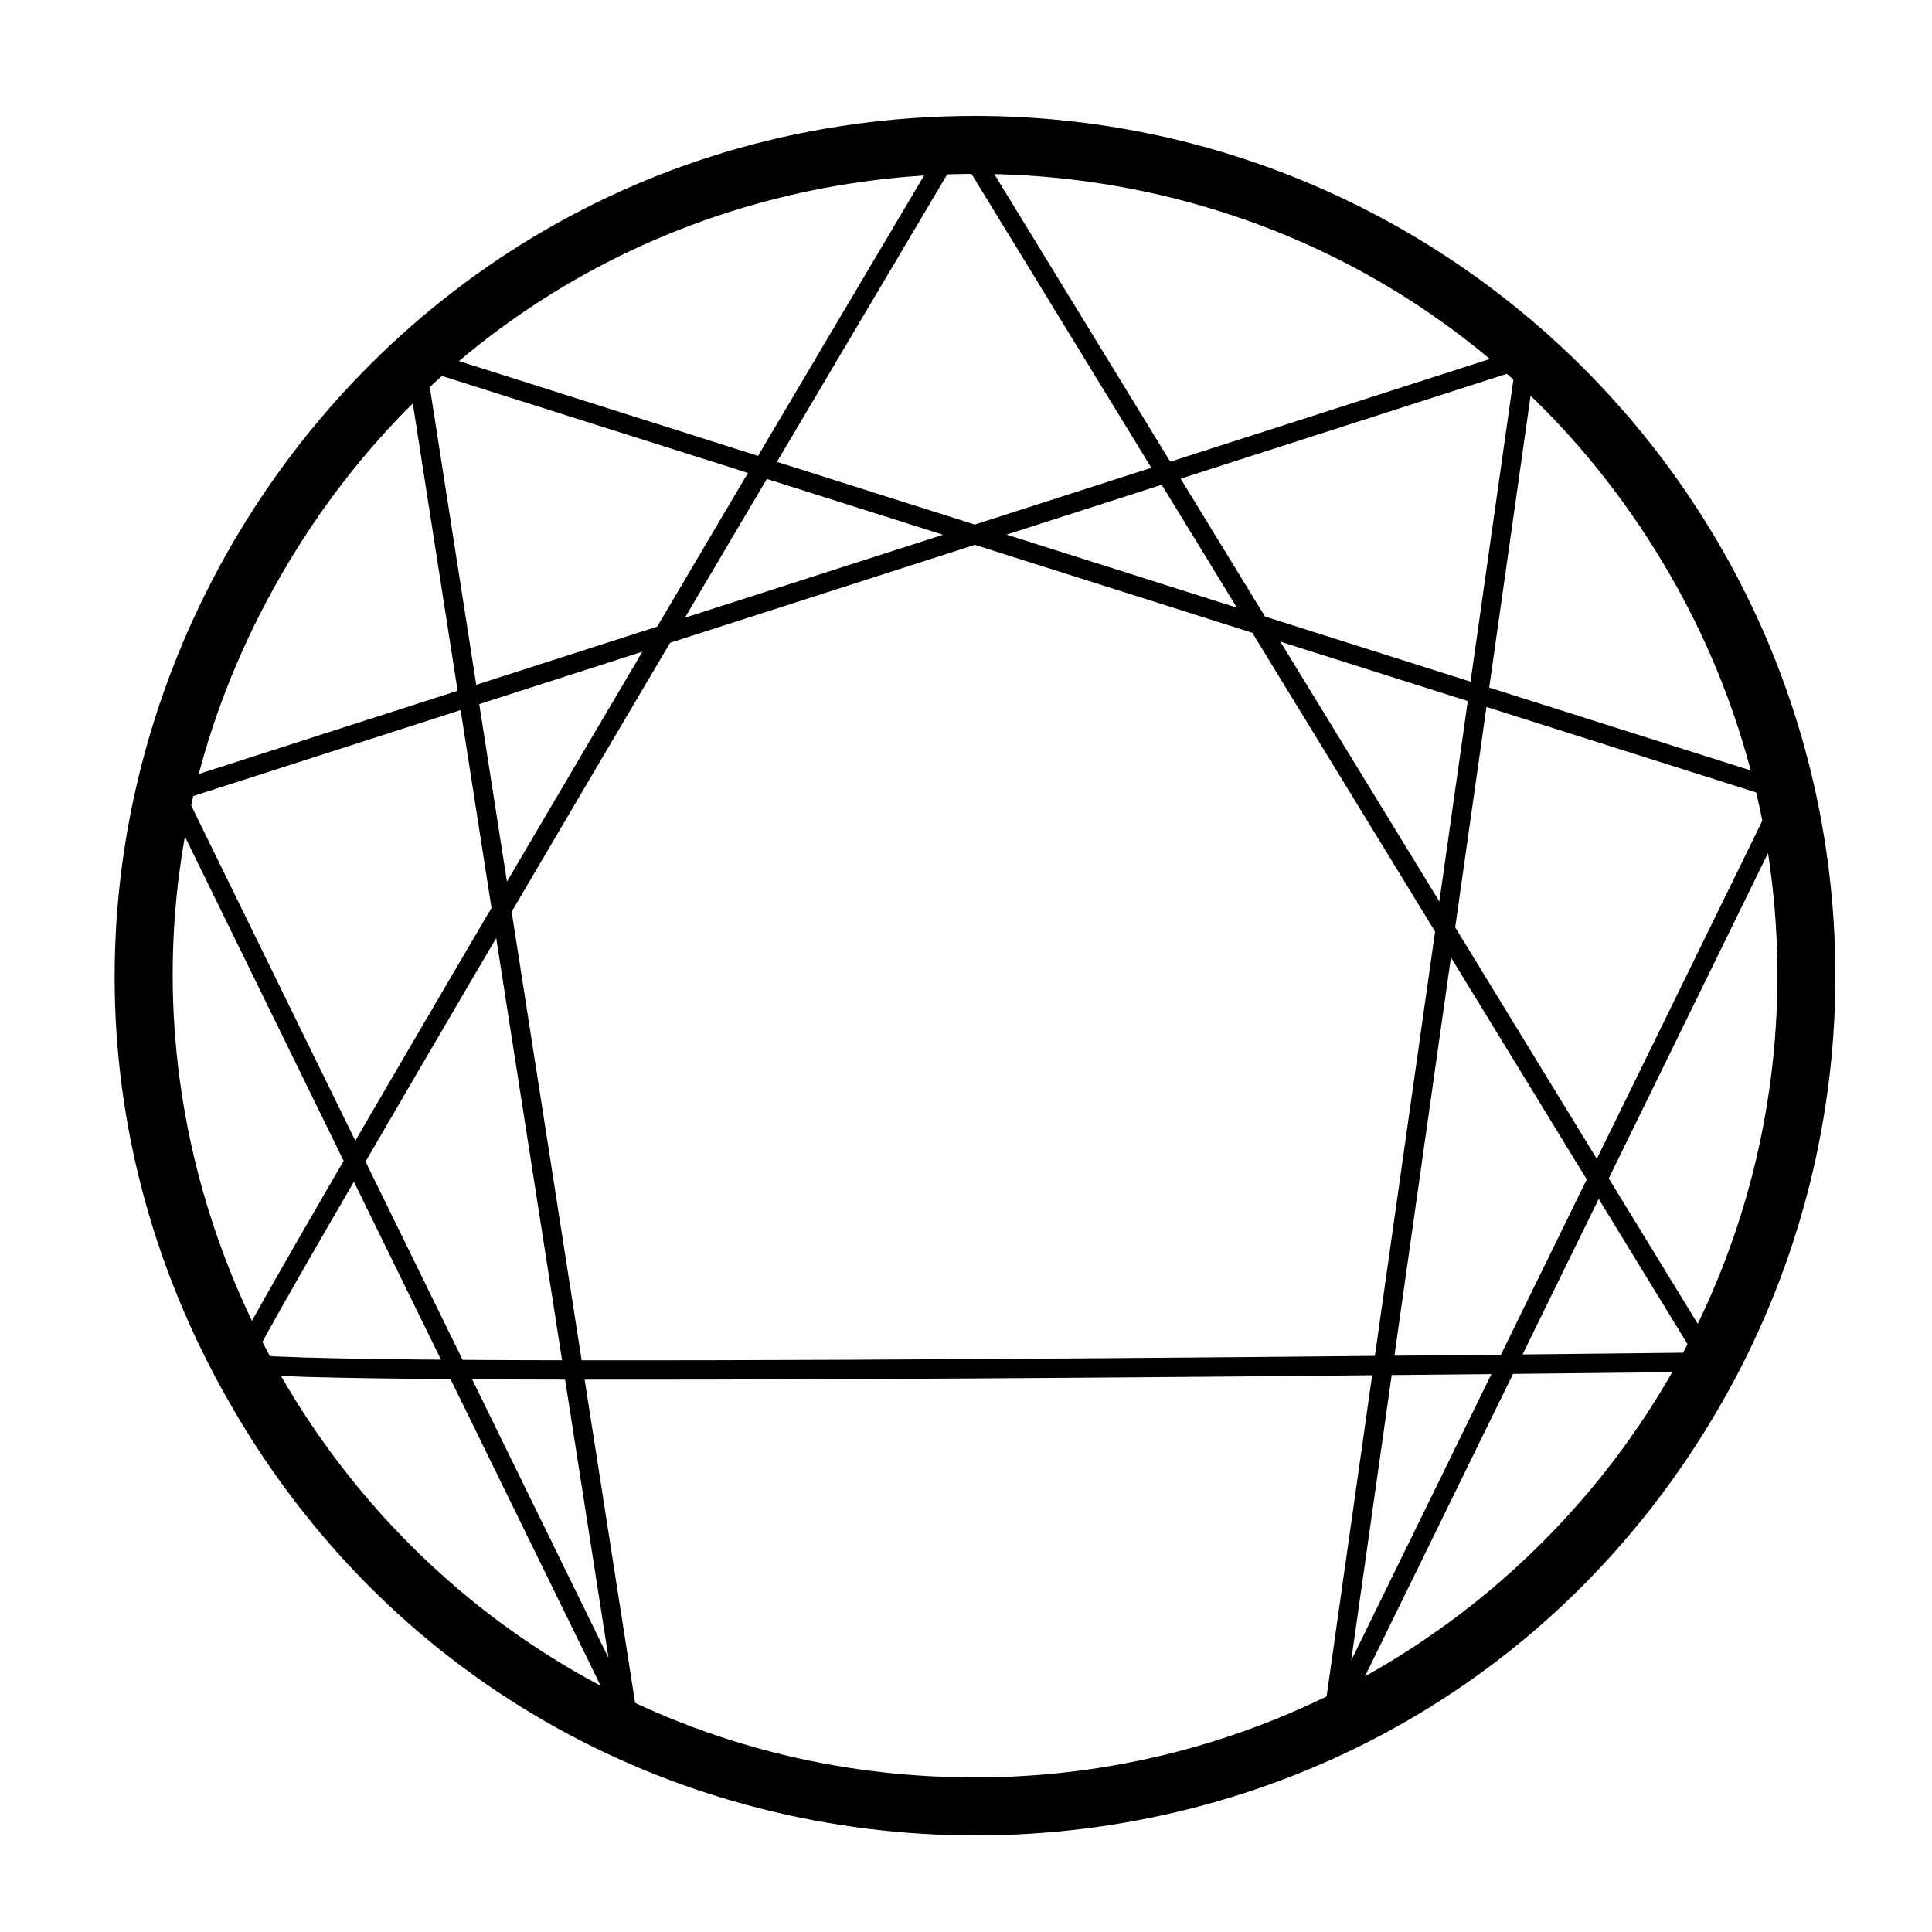
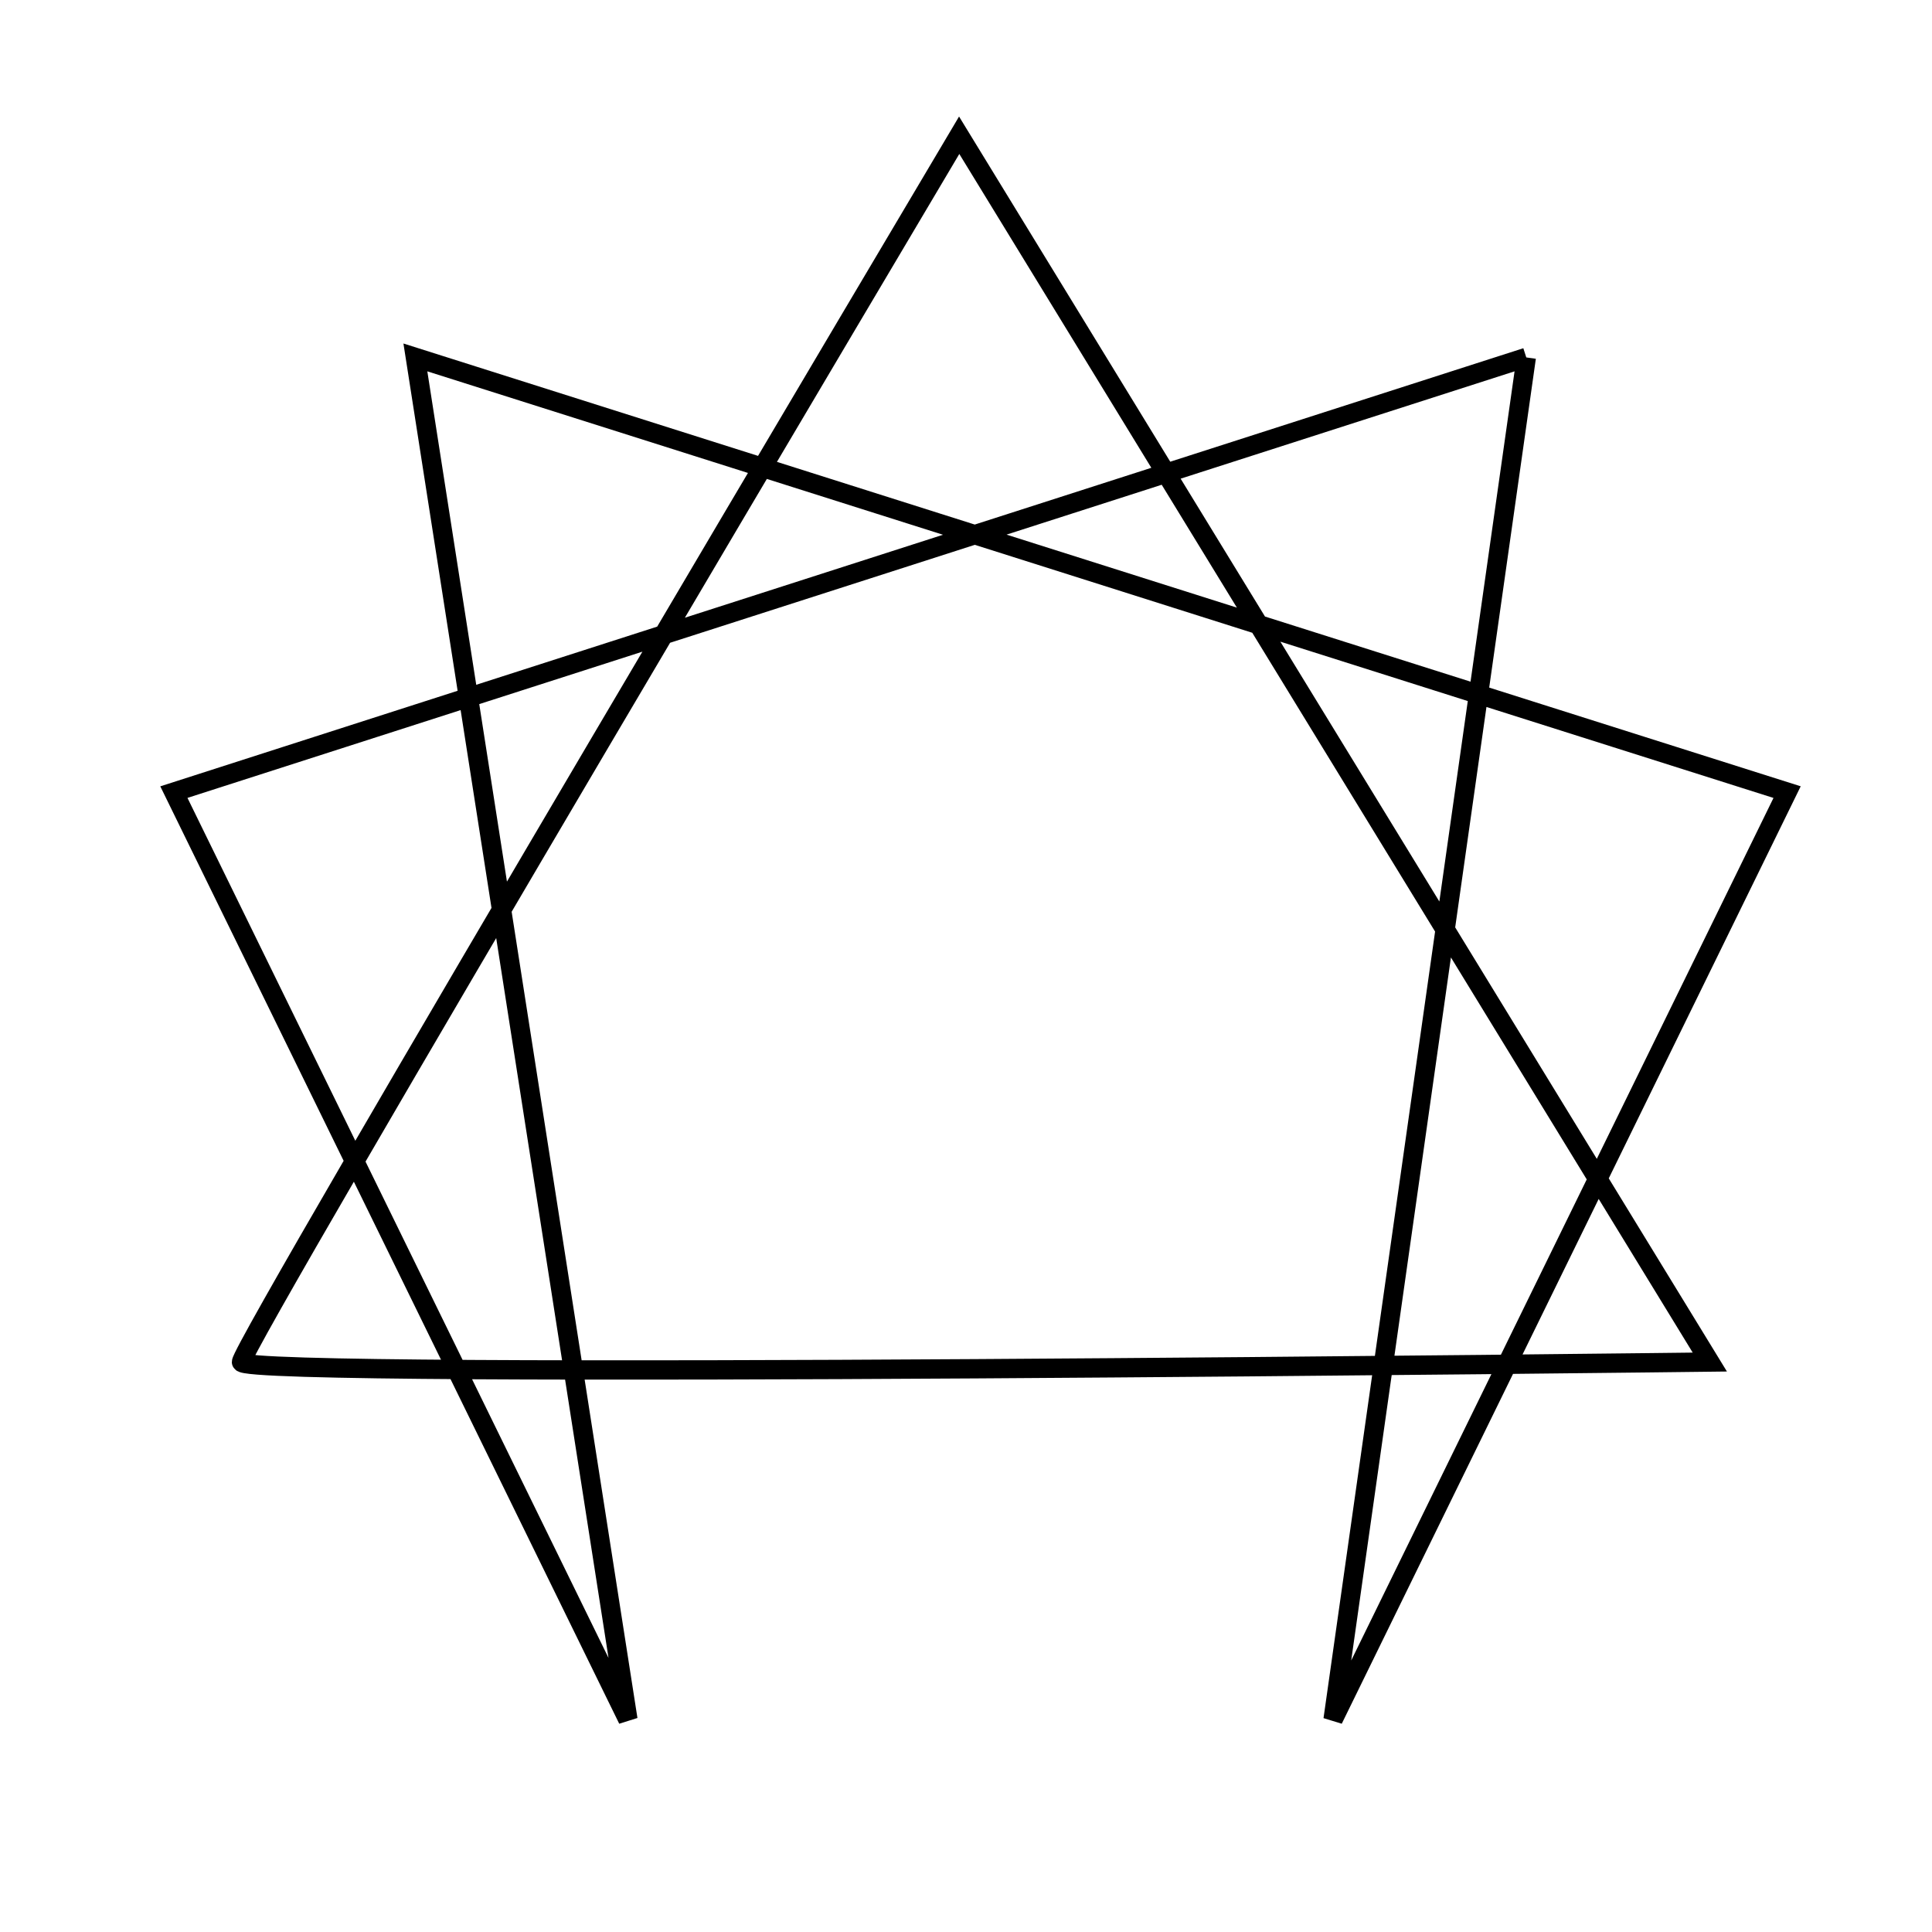
<svg xmlns="http://www.w3.org/2000/svg" viewBox="0 0 100.00 100.00" data-guides="{&quot;vertical&quot;:[],&quot;horizontal&quot;:[]}">
  <defs />
-   <path fill="rgb(0, 0, 0)" stroke="none" fill-opacity="1" stroke-width="1" stroke-opacity="1" alignment-baseline="baseline" baseline-shift="baseline" color="rgb(51, 51, 51)" fill-rule="evenodd" id="tSvg7957b2cfa" title="Path 3" d="M50.5 6C16.244 6 -5.166 43.083 11.962 72.75C29.09 102.417 71.91 102.417 89.038 72.75C92.944 65.985 95 58.311 95 50.5C94.972 25.935 75.065 6.028 50.5 6ZM50.5 92C18.553 92 -1.413 57.417 14.56 29.75C30.533 2.083 70.467 2.083 86.44 29.75C90.082 36.059 92 43.215 92 50.5C91.972 73.408 73.408 91.972 50.5 92Z" />
  <path fill="transparent" stroke="#000000" fill-opacity="1" stroke-width="1" stroke-opacity="1" id="tSvg2f6117276d" title="Path 7" d="M49.647 7C49.647 7 12.5 69.576 12.5 70.5C12.5 71.424 88.5 70.5 88.5 70.5C88.5 70.5 49.647 7 49.647 7ZM79 18.5C79 18.5 69 89 69 89C69 89 92.5 41 92.5 41C92.5 41 21.5 18.5 21.5 18.5C21.5 18.5 32.5 89 32.5 89C32.5 89 9 41 9 41C9 41 79 18.5 79 18.5" style="" />
</svg>